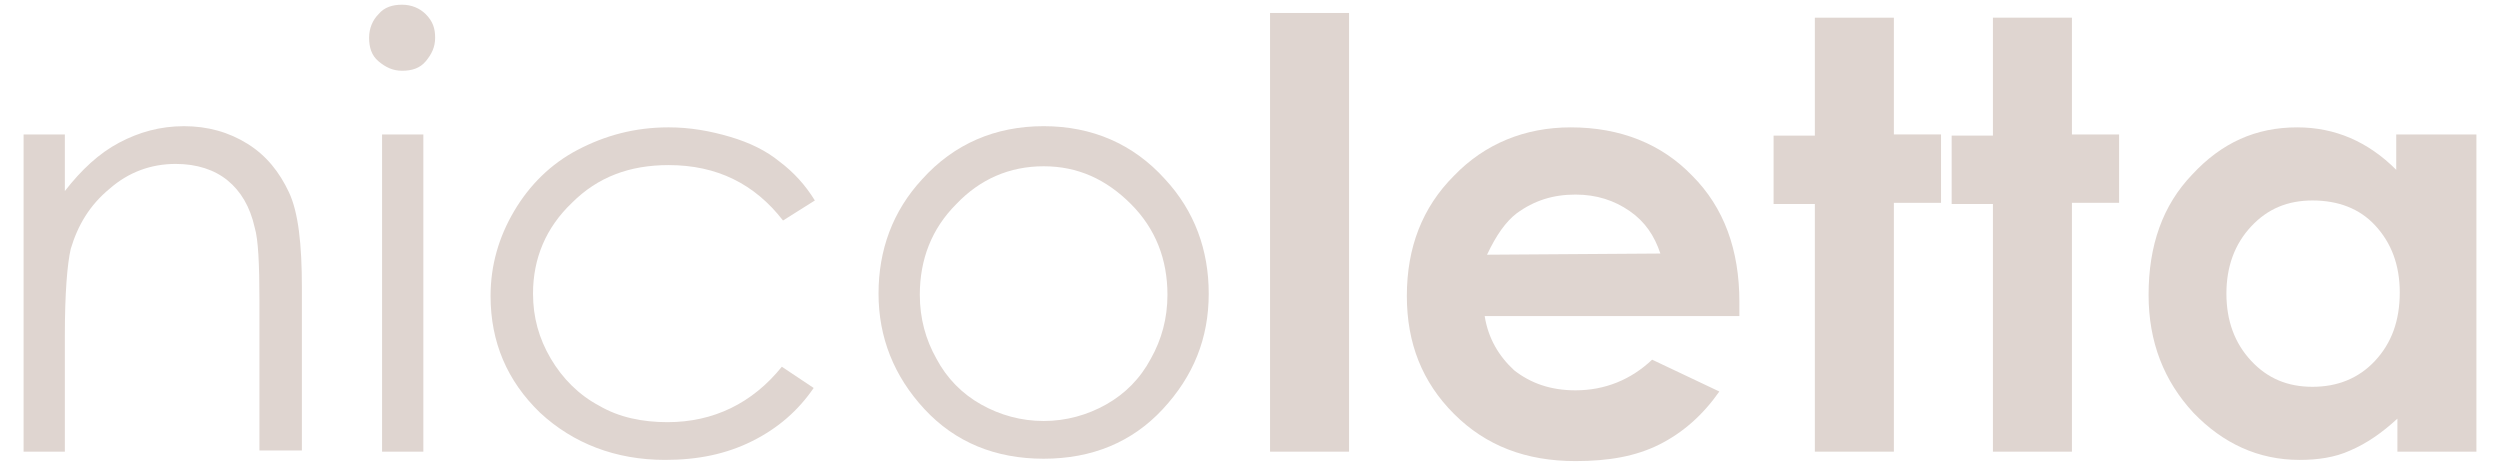
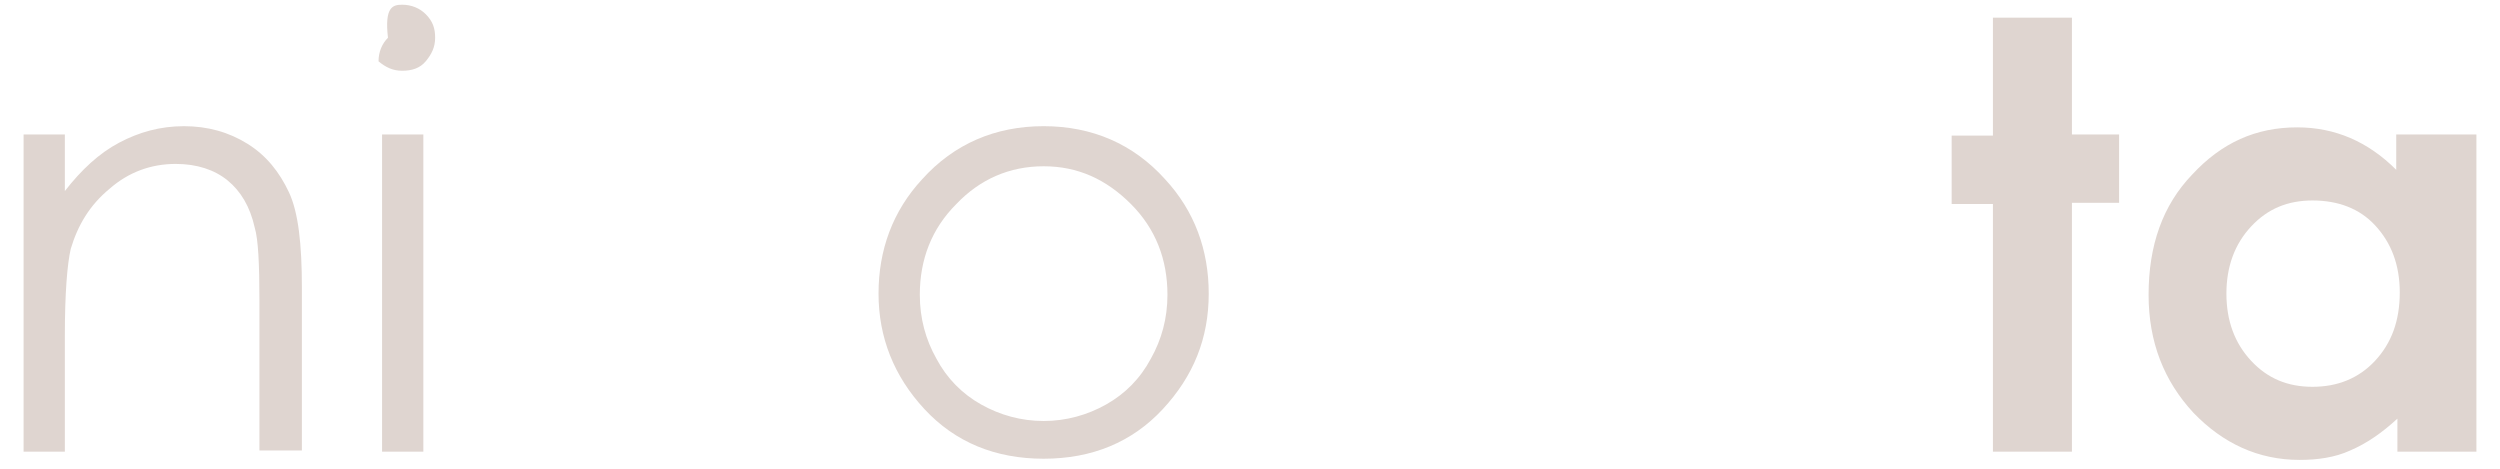
<svg xmlns="http://www.w3.org/2000/svg" version="1.1" id="Layer_1" x="0px" y="0px" viewBox="0 0 212 39.8" style="enable-background:new 0 0 212 39.8;" xml:space="preserve">
  <style type="text/css">
	.st0{fill:#dfd5d0;}
</style>
  <path class="st0" d="M2,11.4h3.5v4.8c1.4-1.8,2.9-3.2,4.6-4.1c1.7-0.9,3.5-1.4,5.5-1.4c2,0,3.8,0.5,5.4,1.5s2.7,2.4,3.5,4.1  s1.1,4.4,1.1,8.1v13.8H22V25.5c0-3.1-0.1-5.2-0.4-6.2c-0.4-1.8-1.2-3.1-2.3-4c-1.1-0.9-2.6-1.4-4.4-1.4c-2.1,0-4,0.7-5.6,2.1  c-1.7,1.4-2.7,3.1-3.3,5.1c-0.3,1.3-0.5,3.8-0.5,7.3v9.9H2L2,11.4L2,11.4z" />
-   <path class="st0" d="M34.1,0.4c0.8,0,1.5,0.3,2,0.8c0.6,0.6,0.8,1.2,0.8,2c0,0.8-0.3,1.4-0.8,2s-1.2,0.8-2,0.8c-0.8,0-1.4-0.3-2-0.8  s-0.8-1.2-0.8-2c0-0.8,0.3-1.5,0.8-2C32.6,0.6,33.3,0.4,34.1,0.4z M32.4,11.4h3.5v26.9h-3.5V11.4z" />
-   <path class="st0" d="M69.1,17l-2.7,1.7C64,15.6,60.8,14,56.7,14c-3.3,0-6,1-8.2,3.2c-2.2,2.1-3.3,4.7-3.3,7.7c0,2,0.5,3.8,1.5,5.5  c1,1.7,2.4,3.1,4.1,4c1.7,1,3.7,1.4,5.8,1.4c3.9,0,7.2-1.6,9.7-4.7l2.7,1.8c-1.3,1.9-3,3.4-5.2,4.5c-2.2,1.1-4.6,1.6-7.4,1.6  c-4.2,0-7.8-1.4-10.6-4c-2.8-2.7-4.2-6-4.2-9.9c0-2.6,0.7-5,2-7.2c1.3-2.2,3.1-4,5.4-5.2c2.3-1.2,4.8-1.9,7.7-1.9  c1.8,0,3.5,0.3,5.2,0.8c1.7,0.5,3.1,1.2,4.2,2.1C67.3,14.6,68.3,15.7,69.1,17z" />
+   <path class="st0" d="M34.1,0.4c0.8,0,1.5,0.3,2,0.8c0.6,0.6,0.8,1.2,0.8,2c0,0.8-0.3,1.4-0.8,2s-1.2,0.8-2,0.8c-0.8,0-1.4-0.3-2-0.8  c0-0.8,0.3-1.5,0.8-2C32.6,0.6,33.3,0.4,34.1,0.4z M32.4,11.4h3.5v26.9h-3.5V11.4z" />
  <path class="st0" d="M88.5,10.7c4.1,0,7.6,1.5,10.3,4.5c2.5,2.7,3.7,6,3.7,9.7c0,3.8-1.3,7-3.9,9.8c-2.6,2.8-6,4.2-10.1,4.2  c-4.1,0-7.5-1.4-10.1-4.2c-2.6-2.8-3.9-6.1-3.9-9.8c0-3.7,1.2-7,3.7-9.7C80.9,12.2,84.4,10.7,88.5,10.7z M88.5,14.1  c-2.9,0-5.4,1.1-7.4,3.2C79,19.4,78,22,78,25c0,2,0.5,3.8,1.4,5.4c0.9,1.7,2.2,3,3.8,3.9c1.6,0.9,3.4,1.4,5.3,1.4  c1.9,0,3.7-0.5,5.3-1.4c1.6-0.9,2.9-2.2,3.8-3.9C98.5,28.8,99,27,99,25c0-3-1-5.6-3.1-7.7C93.8,15.2,91.4,14.1,88.5,14.1z" />
-   <path class="st0" d="M107.7,1.1h6.7v37.2h-6.7V1.1z" />
-   <path class="st0" d="M147.6,26.8h-21.7c0.3,1.9,1.2,3.4,2.5,4.6c1.4,1.1,3.1,1.7,5.2,1.7c2.5,0,4.7-0.9,6.5-2.6l5.7,2.7  c-1.4,2-3.1,3.5-5.1,4.5c-2,1-4.3,1.4-7.1,1.4c-4.2,0-7.6-1.3-10.3-4c-2.7-2.7-4-6-4-10c0-4.1,1.3-7.5,4-10.2c2.6-2.7,6-4.1,9.9-4.1  c4.2,0,7.7,1.4,10.3,4.1c2.7,2.7,4,6.3,4,10.7V26.8z M140.8,21.5c-0.5-1.5-1.3-2.7-2.6-3.6c-1.3-0.9-2.8-1.4-4.6-1.4  c-1.9,0-3.5,0.5-5,1.6c-0.9,0.7-1.7,1.8-2.5,3.5L140.8,21.5L140.8,21.5z" />
-   <path class="st0" d="M153.9,1.5h6.7v9.9h4v5.8h-4v21.1h-6.7v-21h-3.5v-5.8h3.5V1.5z" />
  <path class="st0" d="M169,1.5h6.7v9.9h4v5.8h-4v21.1H169v-21h-3.5v-5.8h3.5V1.5z" />
  <path class="st0" d="M203.3,11.4h6.7v26.9h-6.7v-2.8c-1.3,1.2-2.6,2.1-4,2.7c-1.3,0.6-2.8,0.8-4.3,0.8c-3.5,0-6.5-1.4-9-4  c-2.5-2.7-3.8-6-3.8-10c0-4.2,1.2-7.6,3.7-10.2c2.5-2.7,5.4-4,8.9-4c1.6,0,3.1,0.3,4.5,0.9c1.4,0.6,2.7,1.5,3.9,2.7V11.4z M196.1,17  c-2.1,0-3.8,0.7-5.2,2.2c-1.4,1.5-2.1,3.4-2.1,5.7c0,2.3,0.7,4.2,2.1,5.7c1.4,1.5,3.1,2.2,5.2,2.2c2.1,0,3.9-0.7,5.3-2.2  c1.4-1.5,2.1-3.4,2.1-5.8c0-2.3-0.7-4.2-2.1-5.7C200.1,17.7,198.3,17,196.1,17z" />
</svg>